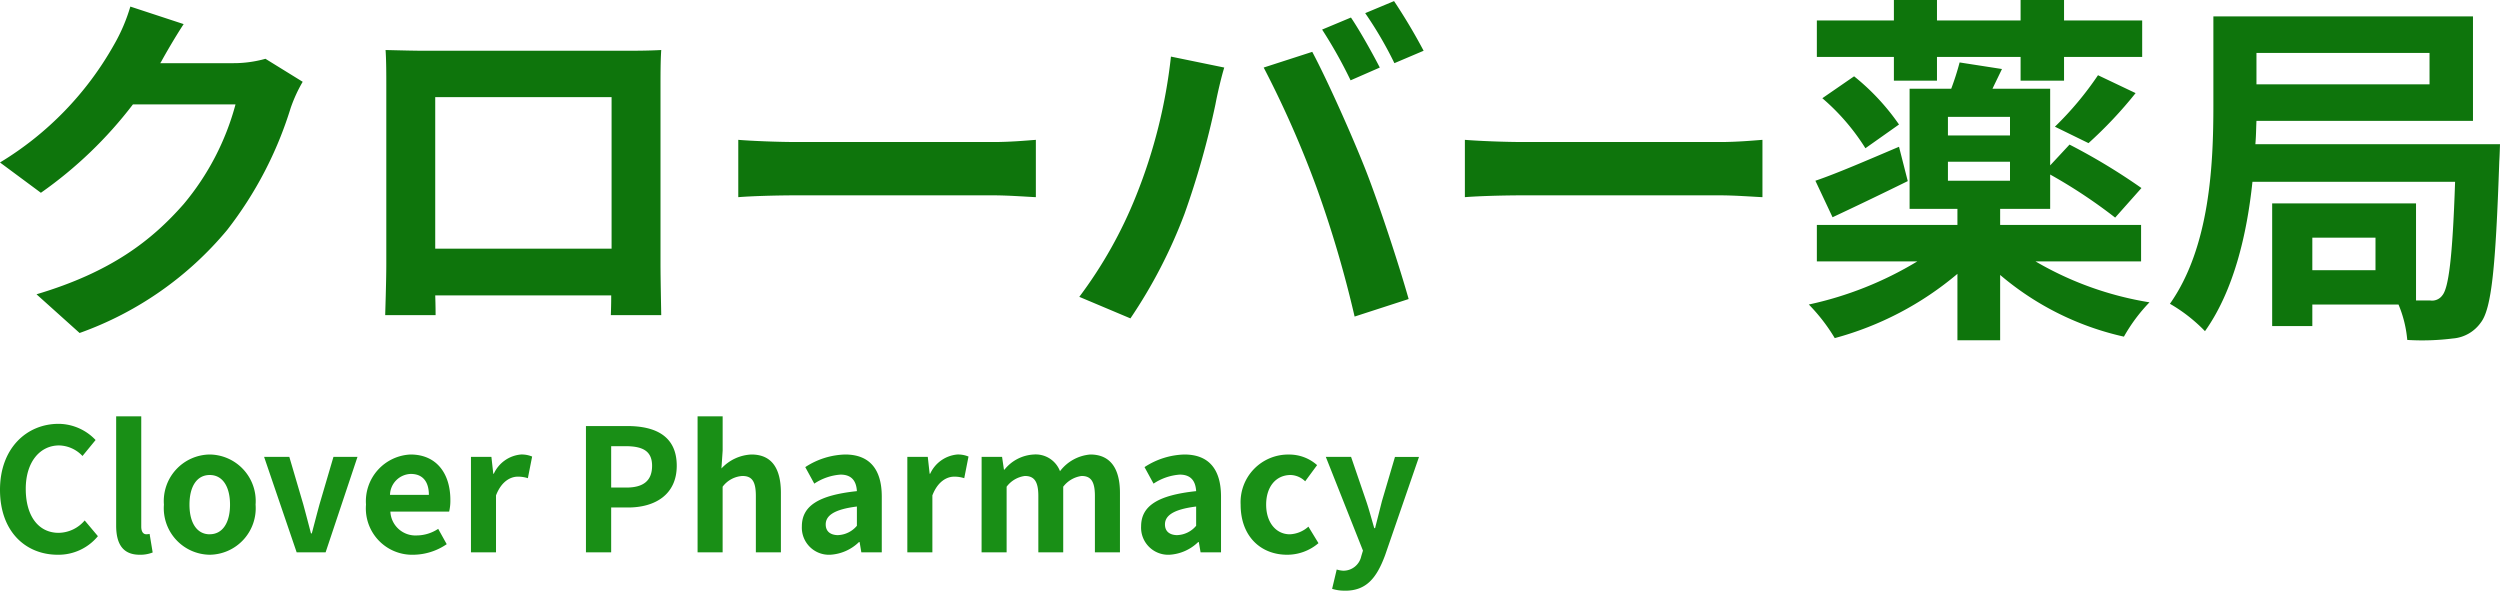
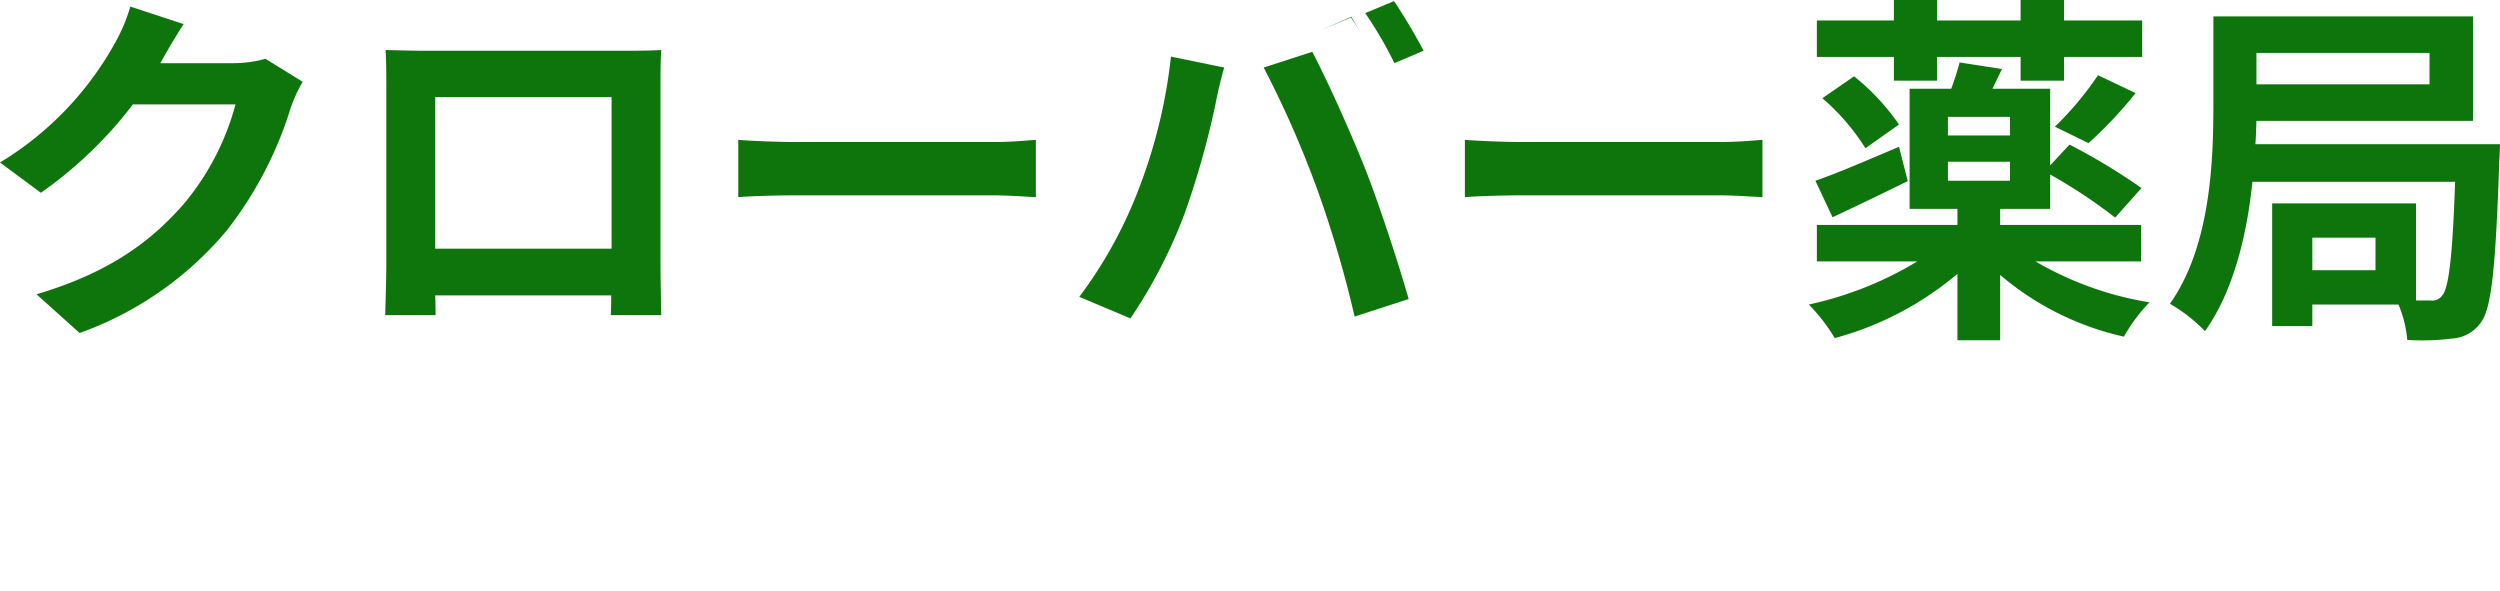
<svg xmlns="http://www.w3.org/2000/svg" width="205.41" height="48.53" viewBox="0 0 205.41 48.53">
  <g transform="translate(-78.1 -19.62)">
-     <path d="M17.19-23.4l-4.38-1.44a14.433,14.433,0,0,1-1.35,3.15A26.415,26.415,0,0,1,2.1-12.03L5.46-9.54a34.2,34.2,0,0,0,7.56-7.26h8.43a21.326,21.326,0,0,1-4.26,8.19C14.58-5.64,11.25-3.03,5.1-1.2L8.64,1.98A28.012,28.012,0,0,0,20.76-6.48,31.3,31.3,0,0,0,25.98-16.5a12.011,12.011,0,0,1,.99-2.16l-3.06-1.89a9.62,9.62,0,0,1-2.61.36H15.27c.03-.06.06-.09.09-.15C15.72-21,16.5-22.35,17.19-23.4Zm16.59,2.13c.06.84.06,2.07.06,2.91V-3.69c0,1.44-.09,4.05-.09,4.2h4.14c0-.09,0-.78-.03-1.62H52.32c0,.87-.03,1.56-.03,1.62h4.14c0-.12-.06-3-.06-4.17v-14.7c0-.9,0-2.01.06-2.91-1.08.06-2.22.06-2.97.06H36.96C36.15-21.21,35.01-21.24,33.78-21.27Zm4.08,3.87H52.35V-4.95H37.86Zm24.9,3.51v4.71c1.11-.09,3.12-.15,4.83-.15H83.7c1.26,0,2.79.12,3.51.15v-4.71c-.78.06-2.1.18-3.51.18H67.59C66.03-13.71,63.84-13.8,62.76-13.89ZM113.1-23.94l-2.37.99a37.952,37.952,0,0,1,2.34,4.17l2.4-1.05C114.9-20.94,113.85-22.83,113.1-23.94Zm3.54-1.35-2.37.99a31.264,31.264,0,0,1,2.4,4.11l2.4-1.02A46.923,46.923,0,0,0,116.64-25.29ZM95.46-9.33A36.145,36.145,0,0,1,90.78-.99L94.98.78A41.247,41.247,0,0,0,99.42-7.8a69.848,69.848,0,0,0,2.55-9.03c.12-.66.45-2.13.72-3l-4.38-.9A43.227,43.227,0,0,1,95.46-9.33Zm14.82-.63A92.7,92.7,0,0,1,113.4.63l4.44-1.44c-.84-2.97-2.43-7.77-3.48-10.47-1.14-2.91-3.21-7.53-4.44-9.84l-3.99,1.29A84.039,84.039,0,0,1,110.28-9.96Zm12.18-3.93v4.71c1.11-.09,3.12-.15,4.83-.15H143.4c1.26,0,2.79.12,3.51.15v-4.71c-.78.06-2.1.18-3.51.18H127.29C125.73-13.71,123.54-13.8,122.46-13.89Zm35.25-4.86h3.54V-20.7h6.87v1.95h3.57V-20.7h6.42v-3h-6.42v-1.68h-3.57v1.68h-6.87v-1.68h-3.54v1.68h-6.33v3h6.33Zm15.99,5.13a34.676,34.676,0,0,0,3.87-4.11l-3.09-1.47a26.475,26.475,0,0,1-3.54,4.23Zm-21.87-3.69a17.89,17.89,0,0,1,3.54,4.11l2.76-1.95a18.686,18.686,0,0,0-3.69-3.96Zm6.3,3.99c-2.55,1.08-5.1,2.19-6.87,2.79l1.41,3c1.86-.87,4.11-1.95,6.18-2.97Zm4.02,1.23h5.1v1.56h-5.1Zm5.1-2.16h-5.1v-1.53h5.1ZM178.02-3.9v-3H166.44V-8.22h4.11v-2.82a42.2,42.2,0,0,1,5.34,3.54l2.16-2.43a50.4,50.4,0,0,0-5.91-3.57l-1.59,1.71v-6.3h-4.74c.24-.51.51-1.05.78-1.62l-3.48-.54a21.992,21.992,0,0,1-.69,2.16H159v9.87h3.93V-6.9H151.38v3h8.25a29,29,0,0,1-8.91,3.54,14.719,14.719,0,0,1,2.13,2.76,26.186,26.186,0,0,0,10.08-5.28V2.58h3.51V-2.79a23.589,23.589,0,0,0,10.17,5.07,13.793,13.793,0,0,1,2.1-2.82,27.028,27.028,0,0,1-9.36-3.36Zm19.26.72h-5.19V-5.85h5.19Zm4.44-17.85v2.58H187.5v-2.58Zm-14.31,7.5c.06-.66.06-1.32.09-1.92h17.79v-8.58H183.96v7.32c0,4.77-.27,11.61-3.57,16.29a13.081,13.081,0,0,1,2.88,2.25c2.37-3.33,3.45-7.98,3.9-12.27h16.65c-.21,6.3-.54,8.73-1.05,9.33a1.035,1.035,0,0,1-.99.42h-1.17V-8.67H188.79V1.41h3.3V-.36h7.08a9.618,9.618,0,0,1,.72,2.91,20.126,20.126,0,0,0,3.75-.12,3.1,3.1,0,0,0,2.28-1.29c.9-1.14,1.23-4.53,1.53-13.23.03-.42.06-1.44.06-1.44Z" transform="translate(76 45)" fill="#0e750c" />
-     <path d="M5.5.2a4.193,4.193,0,0,0,3.3-1.526L7.714-2.618A2.857,2.857,0,0,1,5.572-1.6c-1.638,0-2.7-1.358-2.7-3.612,0-2.226,1.176-3.57,2.744-3.57a2.729,2.729,0,0,1,1.918.868L8.61-9.226a4.226,4.226,0,0,0-3.038-1.33c-2.618,0-4.816,2-4.816,5.418C.756-1.68,2.884.2,5.5.2Zm6.734,0A2.748,2.748,0,0,0,13.3.014l-.252-1.526a1.16,1.16,0,0,1-.28.028c-.2,0-.406-.154-.406-.63v-9.058H10.3V-2.2C10.3-.742,10.808.2,12.236.2ZM17.99.2A3.825,3.825,0,0,0,21.756-3.92,3.825,3.825,0,0,0,17.99-8.036,3.825,3.825,0,0,0,14.224-3.92,3.825,3.825,0,0,0,17.99.2Zm0-1.68c-1.064,0-1.666-.952-1.666-2.436s.6-2.436,1.666-2.436,1.666.966,1.666,2.436S19.054-1.484,17.99-1.484ZM25.13,0h2.38l2.618-7.84H28.154L27.006-3.934c-.21.77-.42,1.582-.63,2.38h-.07c-.21-.8-.42-1.61-.63-2.38L24.528-7.84H22.456Zm9.6.2a4.936,4.936,0,0,0,2.73-.868l-.7-1.26A3.231,3.231,0,0,1,35-1.386a2.06,2.06,0,0,1-2.17-1.96h4.83a3.869,3.869,0,0,0,.1-.952c0-2.156-1.12-3.738-3.276-3.738A3.842,3.842,0,0,0,30.828-3.92,3.806,3.806,0,0,0,34.734.2ZM32.8-4.718A1.764,1.764,0,0,1,34.51-6.44c1.008,0,1.484.672,1.484,1.722ZM39.452,0H41.51V-4.676c.434-1.134,1.176-1.54,1.792-1.54a2.619,2.619,0,0,1,.826.126l.35-1.778a2.218,2.218,0,0,0-.924-.168,2.716,2.716,0,0,0-2.226,1.582h-.042L41.132-7.84h-1.68ZM48.9,0h2.072V-3.682H52.36c2.226,0,4-1.064,4-3.43,0-2.45-1.764-3.262-4.06-3.262H48.9Zm2.072-5.32v-3.4H52.15c1.428,0,2.184.406,2.184,1.61S53.648-5.32,52.22-5.32ZM58.072,0H60.13V-5.39a2.2,2.2,0,0,1,1.624-.882c.77,0,1.106.42,1.106,1.638V0h2.058V-4.886c0-1.974-.728-3.15-2.422-3.15a3.568,3.568,0,0,0-2.464,1.148l.1-1.47v-2.814H58.072ZM68.964.2A3.686,3.686,0,0,0,71.33-.84h.056l.14.84h1.68V-4.578c0-2.268-1.022-3.458-3.01-3.458A6.263,6.263,0,0,0,66.92-7l.742,1.358a4.43,4.43,0,0,1,2.156-.742c.966,0,1.3.588,1.344,1.358C68-4.69,66.64-3.808,66.64-2.128A2.227,2.227,0,0,0,68.964.2Zm.672-1.61c-.6,0-1.036-.266-1.036-.882,0-.7.644-1.232,2.562-1.47v1.582A2.13,2.13,0,0,1,69.636-1.414ZM75.306,0h2.058V-4.676c.434-1.134,1.176-1.54,1.792-1.54a2.619,2.619,0,0,1,.826.126l.35-1.778a2.218,2.218,0,0,0-.924-.168,2.716,2.716,0,0,0-2.226,1.582H77.14L76.986-7.84h-1.68Zm6.1,0h2.058V-5.39a2.234,2.234,0,0,1,1.5-.882c.742,0,1.106.42,1.106,1.638V0h2.044V-5.39a2.288,2.288,0,0,1,1.512-.882c.742,0,1.092.42,1.092,1.638V0h2.058V-4.886c0-1.974-.77-3.15-2.436-3.15A3.477,3.477,0,0,0,87.85-6.664a2.134,2.134,0,0,0-2.156-1.372A3.3,3.3,0,0,0,83.286-6.79h-.042L83.09-7.84H81.41ZM96.838.2A3.686,3.686,0,0,0,99.2-.84h.056L99.4,0h1.68V-4.578c0-2.268-1.022-3.458-3.01-3.458A6.263,6.263,0,0,0,94.794-7l.742,1.358a4.43,4.43,0,0,1,2.156-.742c.966,0,1.3.588,1.344,1.358-3.164.336-4.522,1.218-4.522,2.9A2.227,2.227,0,0,0,96.838.2Zm.672-1.61c-.6,0-1.036-.266-1.036-.882,0-.7.644-1.232,2.562-1.47v1.582A2.13,2.13,0,0,1,97.51-1.414Zm9,1.61a3.951,3.951,0,0,0,2.576-.952l-.826-1.358a2.435,2.435,0,0,1-1.526.63c-1.12,0-1.946-.952-1.946-2.436s.812-2.436,2.016-2.436a1.784,1.784,0,0,1,1.19.518l.98-1.33a3.427,3.427,0,0,0-2.282-.868,3.911,3.911,0,0,0-4,4.116C102.69-1.316,104.342.2,106.512.2Zm4.774,2.954c1.75,0,2.59-1.064,3.276-2.912l2.786-8.078h-1.974L114.3-4.2c-.182.728-.378,1.484-.56,2.212h-.07c-.224-.756-.42-1.512-.658-2.212l-1.246-3.64H109.69l3.052,7.7-.14.462a1.5,1.5,0,0,1-1.47,1.19,2.108,2.108,0,0,1-.546-.1L110.208,3A3.32,3.32,0,0,0,111.286,3.15Z" transform="translate(77.344 65)" fill="#198f16" />
+     <path d="M17.19-23.4l-4.38-1.44a14.433,14.433,0,0,1-1.35,3.15A26.415,26.415,0,0,1,2.1-12.03L5.46-9.54a34.2,34.2,0,0,0,7.56-7.26h8.43a21.326,21.326,0,0,1-4.26,8.19C14.58-5.64,11.25-3.03,5.1-1.2L8.64,1.98A28.012,28.012,0,0,0,20.76-6.48,31.3,31.3,0,0,0,25.98-16.5a12.011,12.011,0,0,1,.99-2.16l-3.06-1.89a9.62,9.62,0,0,1-2.61.36H15.27c.03-.06.06-.09.09-.15C15.72-21,16.5-22.35,17.19-23.4Zm16.59,2.13c.06.84.06,2.07.06,2.91V-3.69c0,1.44-.09,4.05-.09,4.2h4.14c0-.09,0-.78-.03-1.62H52.32c0,.87-.03,1.56-.03,1.62h4.14c0-.12-.06-3-.06-4.17v-14.7c0-.9,0-2.01.06-2.91-1.08.06-2.22.06-2.97.06H36.96C36.15-21.21,35.01-21.24,33.78-21.27Zm4.08,3.87H52.35V-4.95H37.86Zm24.9,3.51v4.71c1.11-.09,3.12-.15,4.83-.15H83.7c1.26,0,2.79.12,3.51.15v-4.71c-.78.06-2.1.18-3.51.18H67.59C66.03-13.71,63.84-13.8,62.76-13.89ZM113.1-23.94l-2.37.99l2.4-1.05C114.9-20.94,113.85-22.83,113.1-23.94Zm3.54-1.35-2.37.99a31.264,31.264,0,0,1,2.4,4.11l2.4-1.02A46.923,46.923,0,0,0,116.64-25.29ZM95.46-9.33A36.145,36.145,0,0,1,90.78-.99L94.98.78A41.247,41.247,0,0,0,99.42-7.8a69.848,69.848,0,0,0,2.55-9.03c.12-.66.45-2.13.72-3l-4.38-.9A43.227,43.227,0,0,1,95.46-9.33Zm14.82-.63A92.7,92.7,0,0,1,113.4.63l4.44-1.44c-.84-2.97-2.43-7.77-3.48-10.47-1.14-2.91-3.21-7.53-4.44-9.84l-3.99,1.29A84.039,84.039,0,0,1,110.28-9.96Zm12.18-3.93v4.71c1.11-.09,3.12-.15,4.83-.15H143.4c1.26,0,2.79.12,3.51.15v-4.71c-.78.06-2.1.18-3.51.18H127.29C125.73-13.71,123.54-13.8,122.46-13.89Zm35.25-4.86h3.54V-20.7h6.87v1.95h3.57V-20.7h6.42v-3h-6.42v-1.68h-3.57v1.68h-6.87v-1.68h-3.54v1.68h-6.33v3h6.33Zm15.99,5.13a34.676,34.676,0,0,0,3.87-4.11l-3.09-1.47a26.475,26.475,0,0,1-3.54,4.23Zm-21.87-3.69a17.89,17.89,0,0,1,3.54,4.11l2.76-1.95a18.686,18.686,0,0,0-3.69-3.96Zm6.3,3.99c-2.55,1.08-5.1,2.19-6.87,2.79l1.41,3c1.86-.87,4.11-1.95,6.18-2.97Zm4.02,1.23h5.1v1.56h-5.1Zm5.1-2.16h-5.1v-1.53h5.1ZM178.02-3.9v-3H166.44V-8.22h4.11v-2.82a42.2,42.2,0,0,1,5.34,3.54l2.16-2.43a50.4,50.4,0,0,0-5.91-3.57l-1.59,1.71v-6.3h-4.74c.24-.51.51-1.05.78-1.62l-3.48-.54a21.992,21.992,0,0,1-.69,2.16H159v9.87h3.93V-6.9H151.38v3h8.25a29,29,0,0,1-8.91,3.54,14.719,14.719,0,0,1,2.13,2.76,26.186,26.186,0,0,0,10.08-5.28V2.58h3.51V-2.79a23.589,23.589,0,0,0,10.17,5.07,13.793,13.793,0,0,1,2.1-2.82,27.028,27.028,0,0,1-9.36-3.36Zm19.26.72h-5.19V-5.85h5.19Zm4.44-17.85v2.58H187.5v-2.58Zm-14.31,7.5c.06-.66.06-1.32.09-1.92h17.79v-8.58H183.96v7.32c0,4.77-.27,11.61-3.57,16.29a13.081,13.081,0,0,1,2.88,2.25c2.37-3.33,3.45-7.98,3.9-12.27h16.65c-.21,6.3-.54,8.73-1.05,9.33a1.035,1.035,0,0,1-.99.42h-1.17V-8.67H188.79V1.41h3.3V-.36h7.08a9.618,9.618,0,0,1,.72,2.91,20.126,20.126,0,0,0,3.75-.12,3.1,3.1,0,0,0,2.28-1.29c.9-1.14,1.23-4.53,1.53-13.23.03-.42.06-1.44.06-1.44Z" transform="translate(76 45)" fill="#0e750c" />
  </g>
</svg>